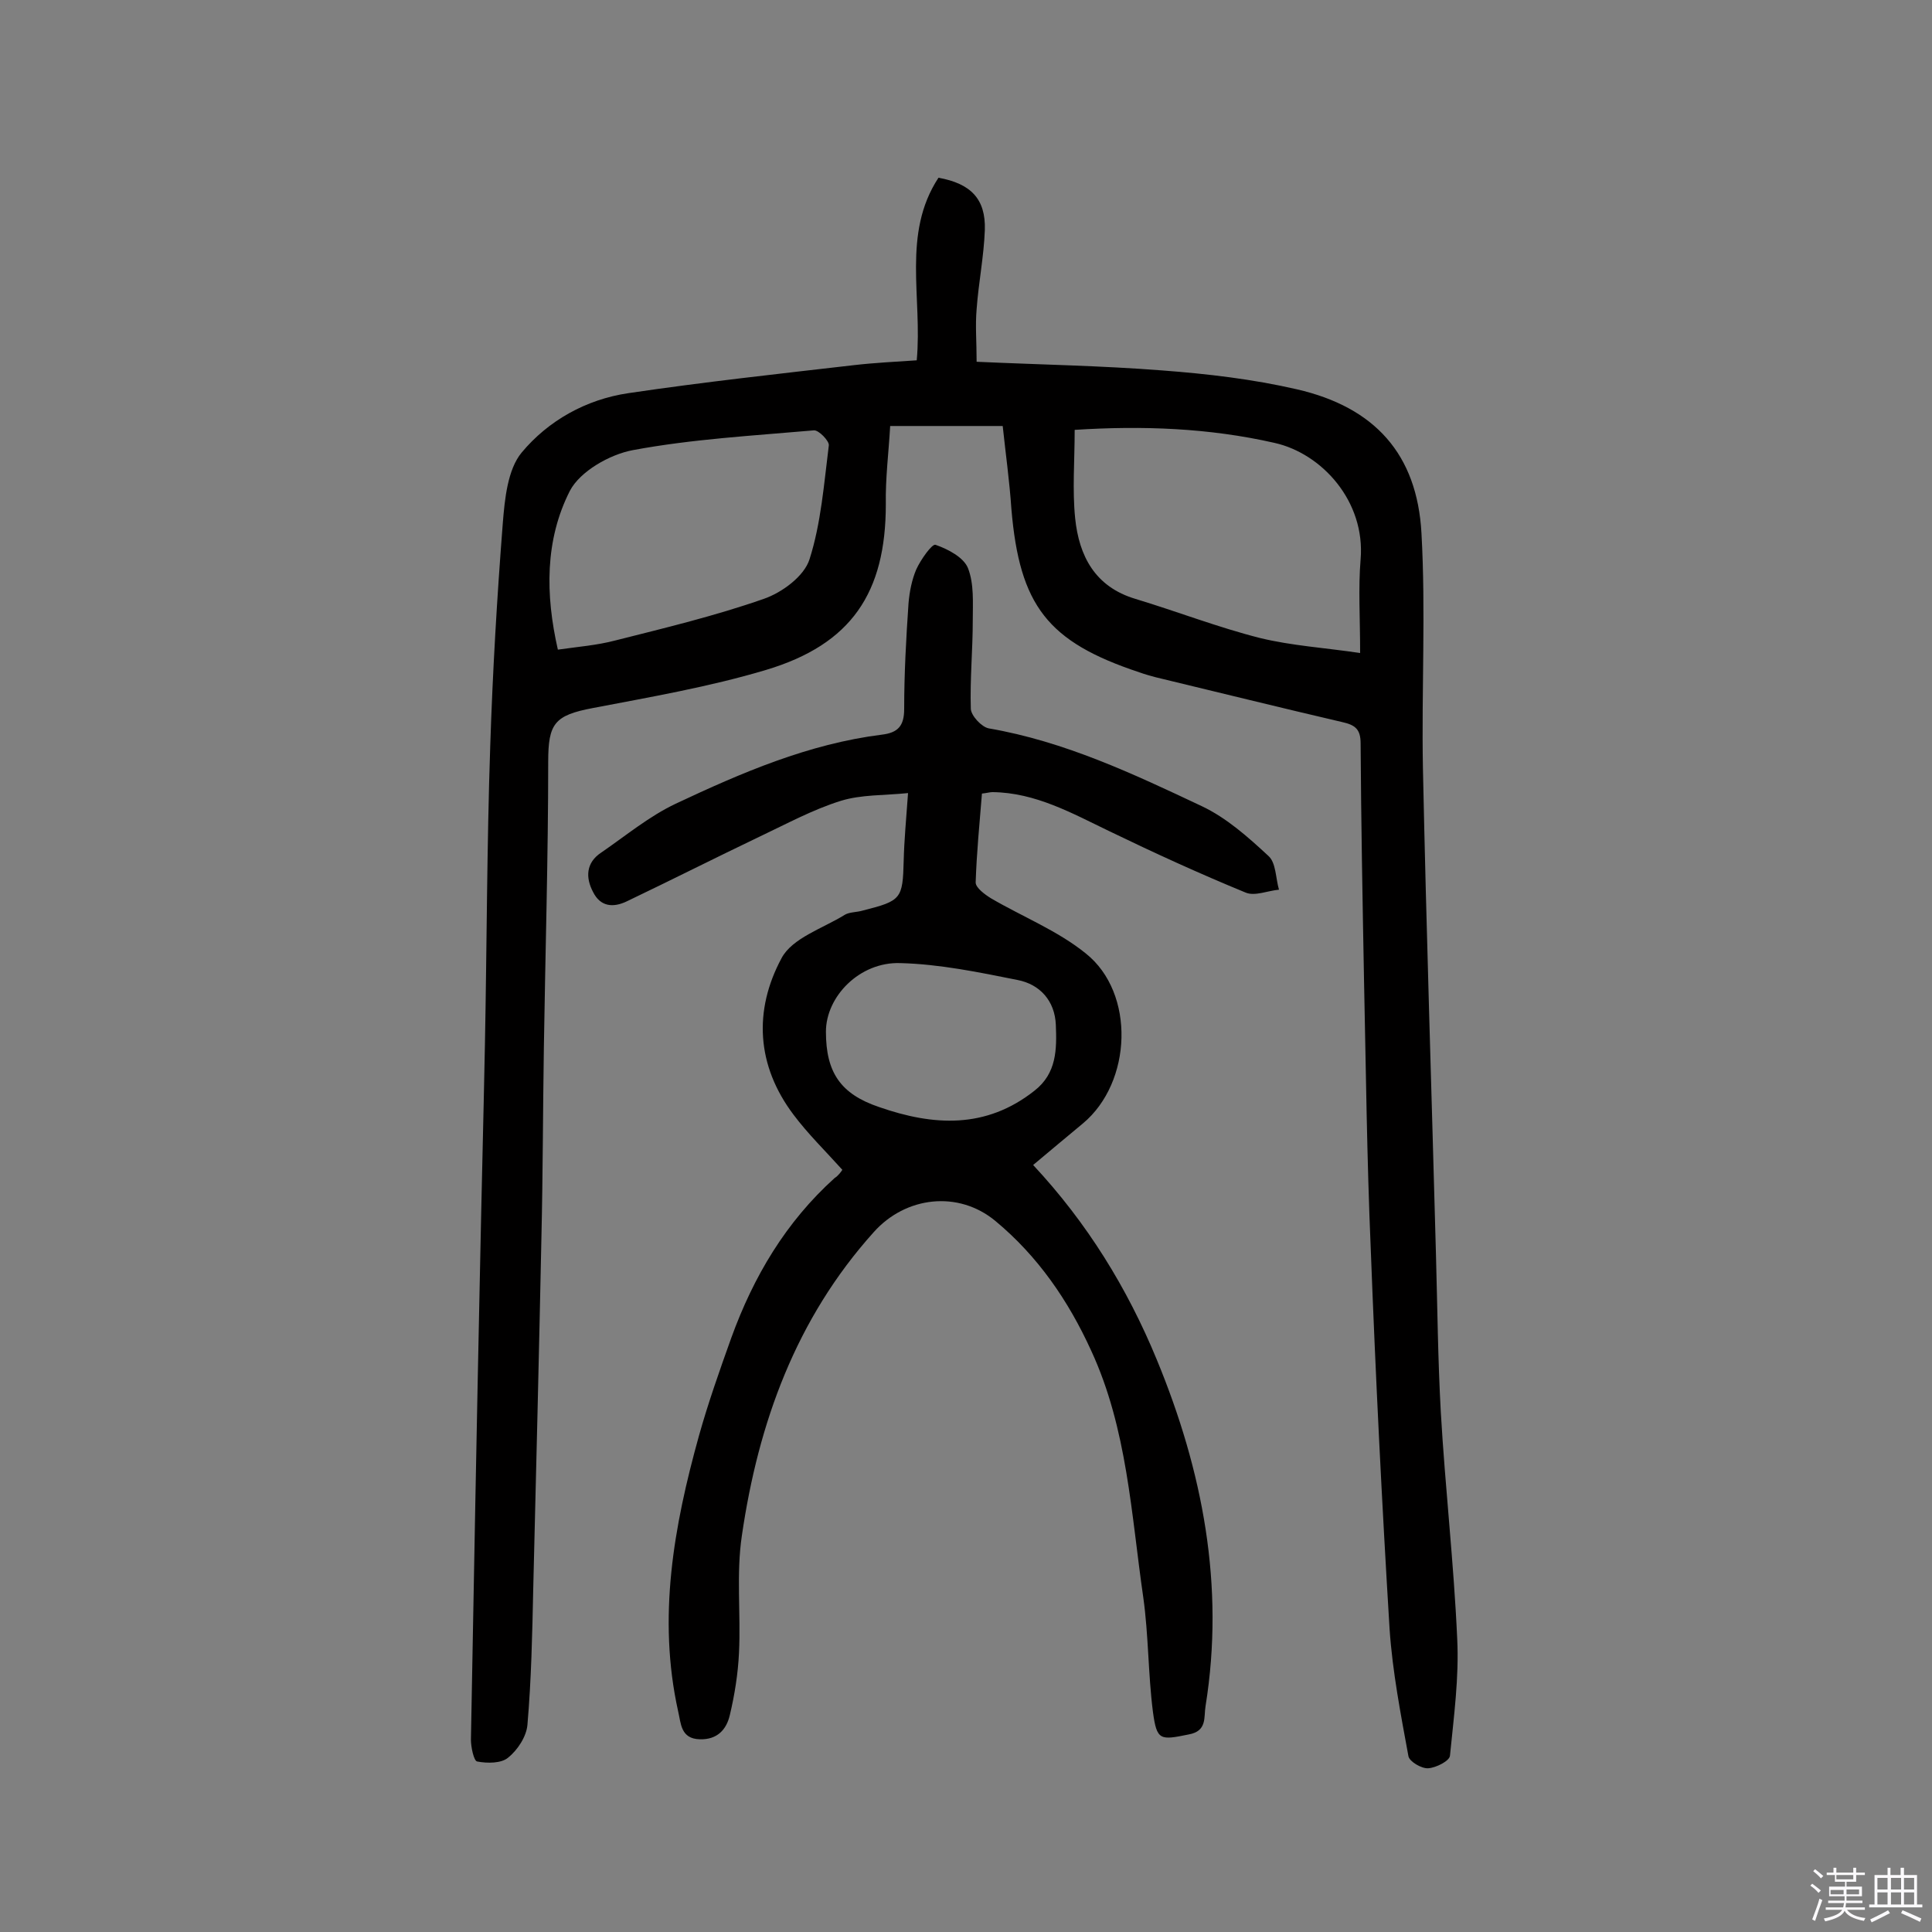
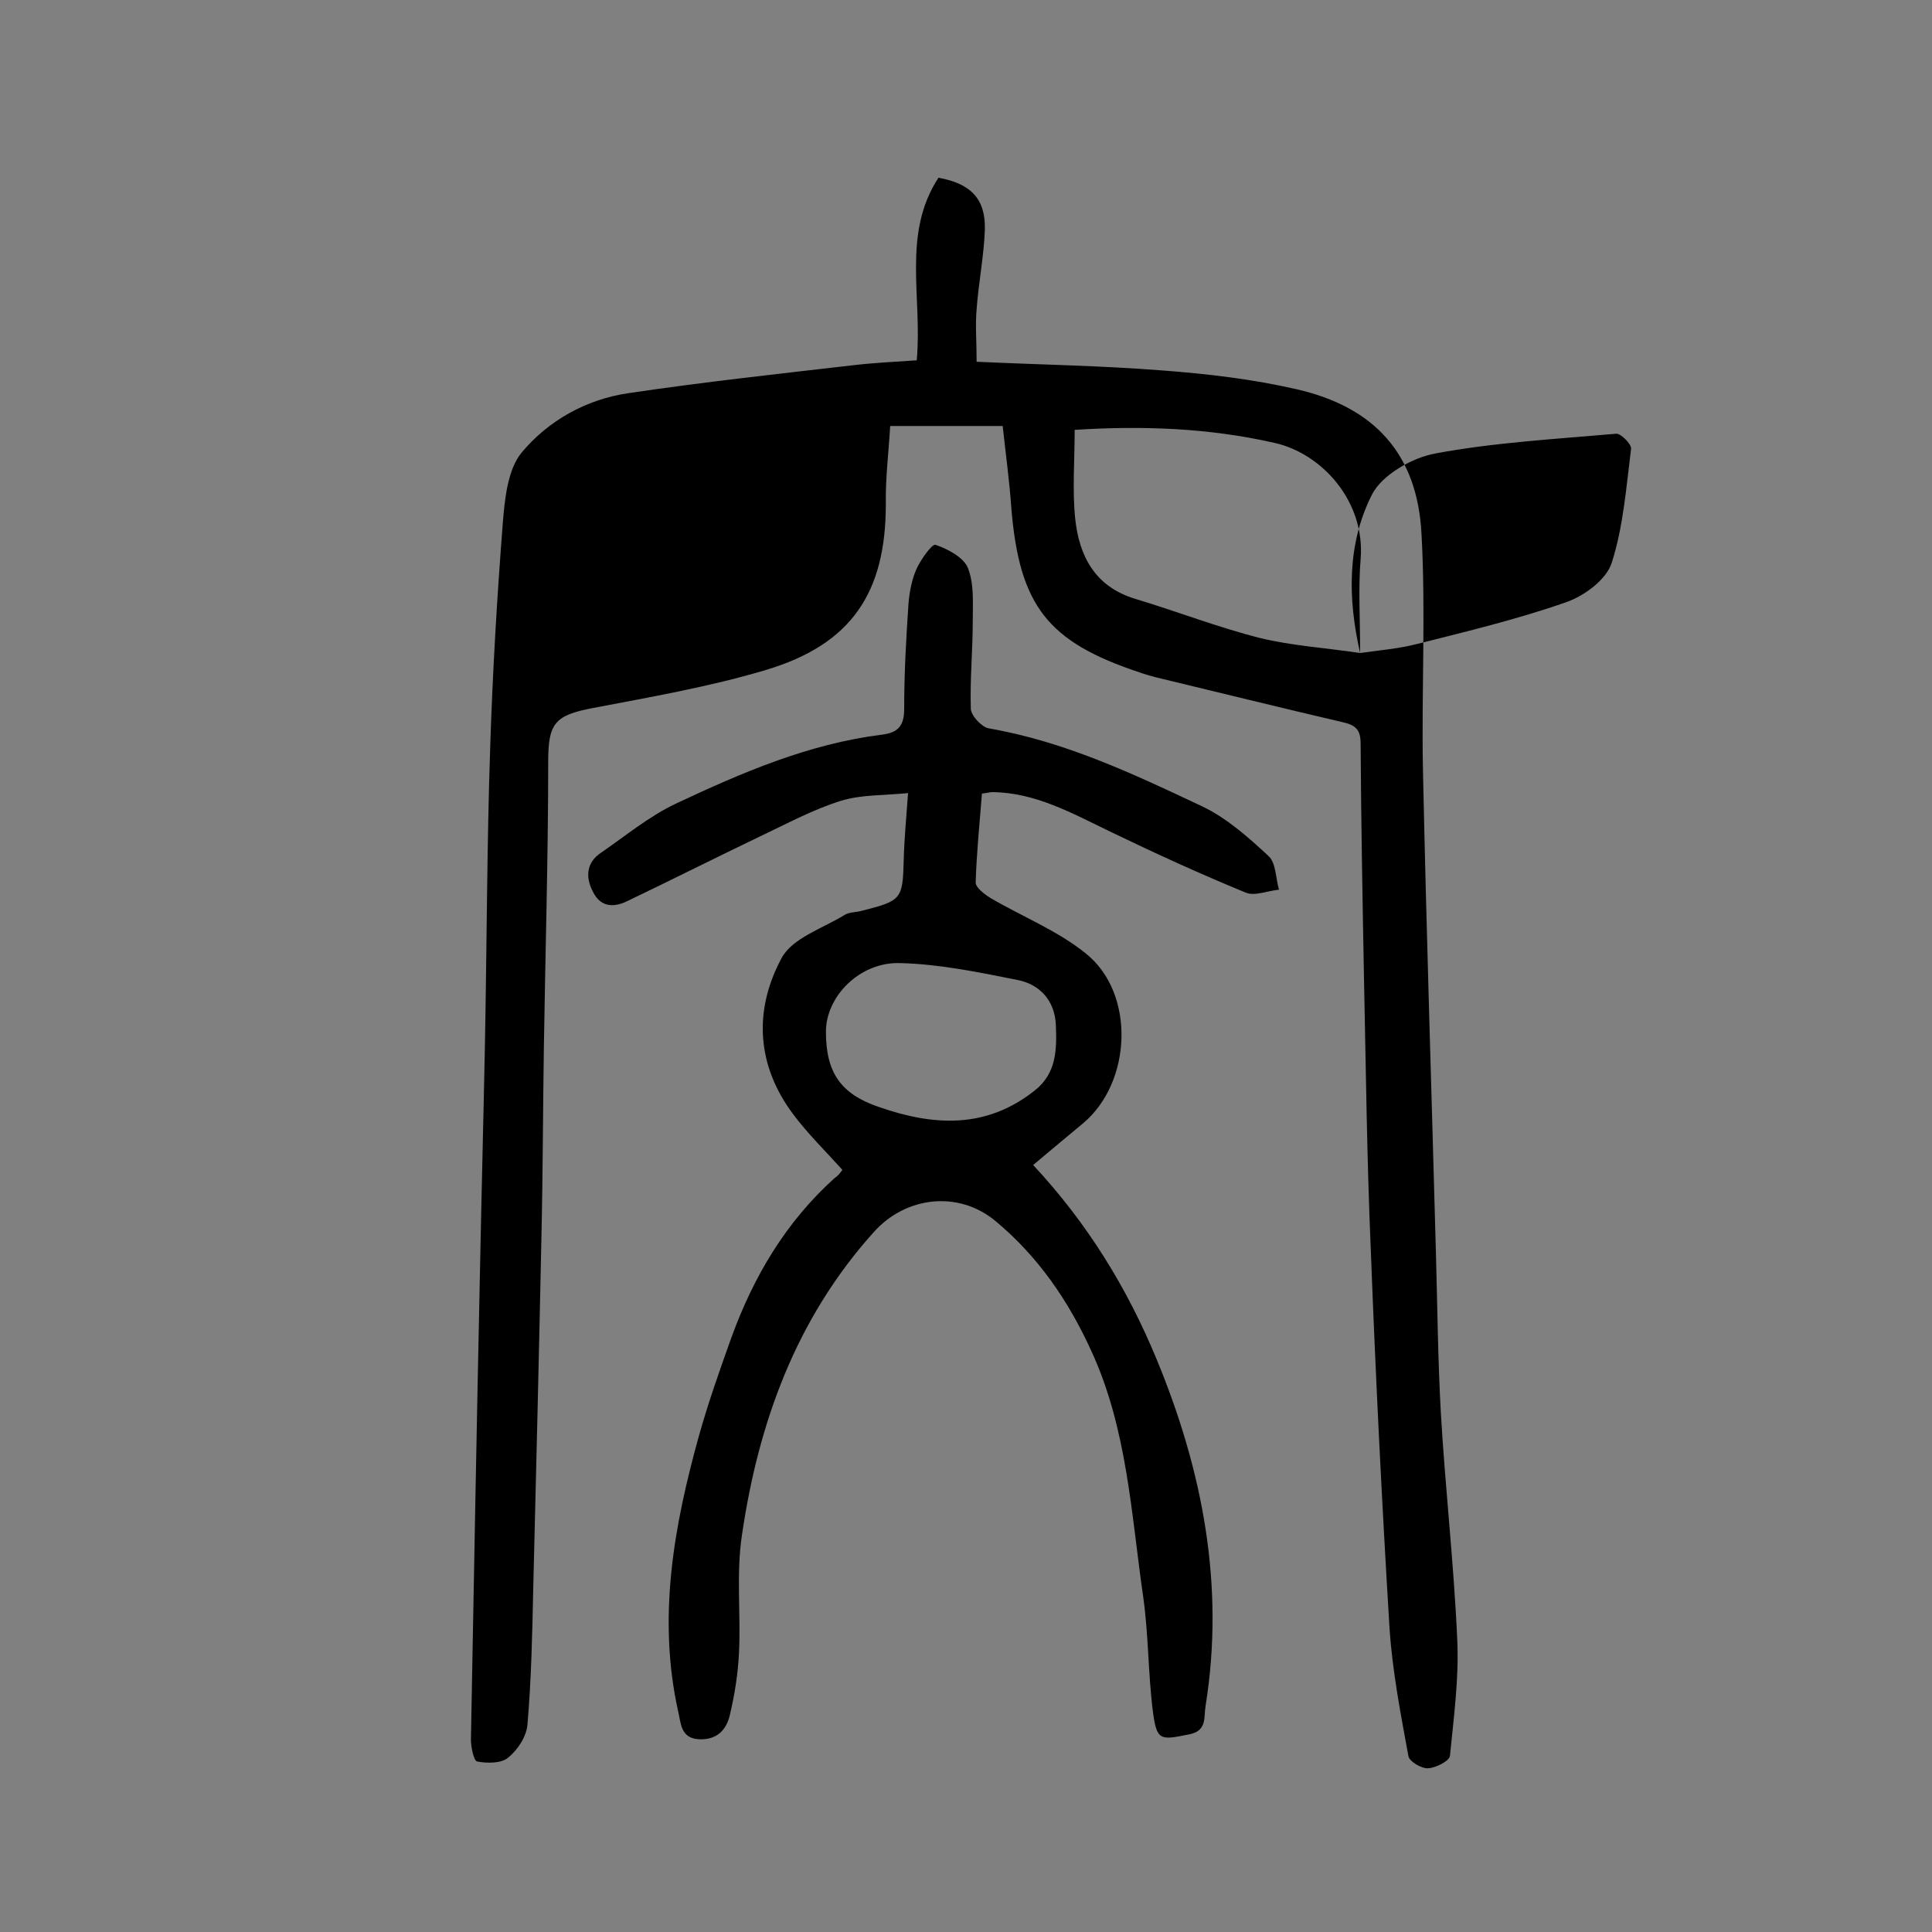
<svg xmlns="http://www.w3.org/2000/svg" enable-background="new 0 0 400 400" viewBox="0 0 400 400">
  <rect x="0" y="0" width="400" height="400" fill="#808080" stroke="none" />
-   <path d="m374.8 390.4.4-.4c.7.5 1.3 1 1.8 1.4l-.5.5c-.5-.6-1.1-1.1-1.7-1.5zm1 7.3-.6-.3c.5-1.4 1.1-2.8 1.5-4.3.2.1.4.2.6.3-.5 1.3-1 2.8-1.5 4.3zm-.4-10.3.4-.4c.4.3 1 .8 1.7 1.4l-.5.5c-.4-.5-1-1-1.6-1.5zm2.5.3h1.7v-1h.6v1h3.5v-1h.6v1h1.8v.5h-1.8v1.4h-2v1h3.2v2h-3.2v.9h3.3v.5h-3.4c0 .3-.1.6-.1.9h4v.5h-3.7c.7.9 1.9 1.5 3.8 1.7-.1.2-.2.4-.3.6-2.1-.4-3.5-1.1-4-2.1-.4 1-1.8 1.7-4 2.2-.1-.2-.2-.4-.3-.6 2.1-.4 3.4-1 3.8-1.8h-3.4v-.5h3.6c.1-.3.1-.6.2-.9h-3.3v-.5h3.4c0-.3 0-.6 0-.9h-3.2v-2h3.3v-1h-2.1v-1.4h-1.7v-.5zm1.1 3.5v1h2.7c0-.3 0-.4 0-.4 0-.1 0-.2 0-.2 0-.1 0-.2 0-.3h-2.7zm1.2-3v.9h3.5v-.9zm4.7 3h-2.6v.6.4h2.6z" fill="#fbfafc" />
-   <path d="m393.6 386.7h.6v1.5h2.7v6.1h1.1v.6h-11v-.6h1.1v-6.1h2.7v-1.5h.6v1.5h2.1v-1.5zm-2.7 8.8.4.6c-1.2.6-2.5 1.3-3.8 1.9-.1-.2-.2-.4-.3-.6 1.2-.6 2.5-1.2 3.7-1.9zm-2.2-6.7v2.4h2.1v-2.4zm0 3v2.5h2.1v-2.5zm2.8-3v2.4h2.1v-2.4zm0 3v2.5h2.1v-2.5zm6 6.1c-1.4-.7-2.7-1.3-3.9-1.8l.3-.6c1.5.6 2.7 1.2 3.9 1.7zm-1.2-9.1h-2.1v2.4h2.1zm-2.1 3v2.5h2.1v-2.5z" fill="#fbfafc" />
  <g fill="#010000">
-     <path d="m207.6 88.2c-7.7 0-14.9 0-23.3 0-.3 5.4-1 10.8-.9 16.2 0 18.3-7.1 29-24.8 34.3-11.7 3.5-23.9 5.6-35.9 7.9-7.9 1.5-9.2 3.2-9.2 11.1 0 19.8-.6 39.5-.9 59.3-.2 13-.2 26-.5 39-.5 24.3-1.1 48.7-1.7 73-.2 9.4-.4 18.8-1.2 28.1-.2 2.4-2 5.2-4 6.8-1.4 1.2-4.3 1.2-6.4.8-.7-.1-1.3-3-1.3-4.5.6-32.8 1.2-65.5 1.9-98.3.3-15.2.7-30.5 1-45.7.4-20.6.4-41.2 1.1-61.8.5-15.4 1.4-30.7 2.6-46.1.4-5 1-11.1 3.9-14.6 5.5-6.6 13.3-11 22.1-12.3 15.5-2.3 31.1-4 46.7-5.8 4.3-.5 8.6-.7 13-1 1.2-13-3.1-26.2 4.5-37.8 6.7 1.2 9.8 4.4 9.6 10.8-.2 5.5-1.3 10.9-1.7 16.4-.3 3.4 0 6.7 0 10.9 13.1.6 25.8.8 38.5 1.8 9.3.7 18.7 1.8 27.8 3.9 16.1 3.7 24.9 13.4 25.8 29.8.9 16.1 0 32.4.3 48.6.7 33.6 1.8 67.1 2.7 100.7.3 10.9.4 21.7 1 32.6.9 15.7 2.7 31.3 3.4 47 .4 8-.7 16.1-1.5 24.2-.1 1.1-2.9 2.5-4.5 2.6-1.4.1-3.9-1.4-4.1-2.5-1.6-8.7-3.3-17.5-3.9-26.3-1.6-26.2-2.9-52.4-3.9-78.7-.8-18.6-1-37.3-1.4-56-.3-16.2-.6-32.4-.7-48.7 0-2.9-1.1-3.8-3.8-4.4-12.9-3-25.8-6.2-38.7-9.3-1.1-.3-2.2-.6-3.3-1-19-6.3-24.8-13.8-26.5-33.8-.4-5.9-1.2-11.5-1.8-17.2zm74 47c0-7.4-.4-13.4.1-19.4 1-12-8-21.9-17.8-24.1-13.6-3.1-27.4-3.6-41.4-2.7 0 6.4-.5 12.4.1 18.3.8 7.8 4.1 14.2 12.5 16.7 8.6 2.6 17.1 5.9 25.8 8.1 6.6 1.6 13.3 2 20.7 3.1zm-166.1-.7c4.2-.6 8.1-.9 11.9-1.9 10.3-2.6 20.7-5.1 30.7-8.6 3.8-1.3 8.4-4.7 9.5-8.2 2.4-7.5 3-15.7 4-23.6.1-.9-2.1-3.2-3.1-3.1-12.5 1.1-25.2 1.8-37.5 4.1-4.8.9-10.9 4.4-13 8.4-5.2 10.2-5.1 21.5-2.5 32.9z" />
+     <path d="m207.6 88.2c-7.7 0-14.9 0-23.3 0-.3 5.4-1 10.8-.9 16.2 0 18.3-7.1 29-24.8 34.3-11.7 3.5-23.9 5.6-35.9 7.9-7.9 1.5-9.2 3.2-9.2 11.1 0 19.8-.6 39.5-.9 59.3-.2 13-.2 26-.5 39-.5 24.3-1.1 48.7-1.7 73-.2 9.4-.4 18.8-1.2 28.1-.2 2.4-2 5.2-4 6.8-1.4 1.2-4.3 1.2-6.4.8-.7-.1-1.3-3-1.3-4.5.6-32.8 1.2-65.5 1.9-98.3.3-15.2.7-30.5 1-45.7.4-20.6.4-41.2 1.1-61.8.5-15.4 1.4-30.7 2.6-46.1.4-5 1-11.1 3.9-14.6 5.5-6.6 13.3-11 22.1-12.3 15.5-2.3 31.1-4 46.7-5.8 4.3-.5 8.6-.7 13-1 1.2-13-3.1-26.2 4.5-37.8 6.7 1.2 9.8 4.4 9.6 10.8-.2 5.5-1.3 10.9-1.7 16.4-.3 3.4 0 6.7 0 10.9 13.1.6 25.8.8 38.5 1.8 9.3.7 18.7 1.8 27.8 3.9 16.1 3.7 24.9 13.4 25.8 29.8.9 16.1 0 32.4.3 48.6.7 33.6 1.8 67.1 2.7 100.7.3 10.9.4 21.7 1 32.6.9 15.7 2.7 31.3 3.4 47 .4 8-.7 16.1-1.5 24.2-.1 1.1-2.9 2.5-4.5 2.6-1.4.1-3.9-1.4-4.1-2.5-1.6-8.7-3.3-17.5-3.9-26.3-1.6-26.2-2.9-52.4-3.9-78.7-.8-18.6-1-37.3-1.4-56-.3-16.2-.6-32.4-.7-48.7 0-2.9-1.1-3.8-3.8-4.4-12.9-3-25.8-6.2-38.7-9.3-1.1-.3-2.2-.6-3.3-1-19-6.3-24.8-13.8-26.5-33.8-.4-5.9-1.2-11.5-1.8-17.2zm74 47c0-7.4-.4-13.4.1-19.4 1-12-8-21.9-17.8-24.1-13.6-3.1-27.4-3.6-41.4-2.7 0 6.4-.5 12.4.1 18.3.8 7.8 4.1 14.2 12.5 16.7 8.6 2.6 17.1 5.9 25.8 8.1 6.6 1.6 13.3 2 20.7 3.1zc4.2-.6 8.1-.9 11.9-1.9 10.3-2.6 20.7-5.1 30.7-8.6 3.8-1.3 8.4-4.7 9.5-8.2 2.4-7.5 3-15.7 4-23.6.1-.9-2.1-3.2-3.1-3.1-12.5 1.1-25.2 1.8-37.5 4.1-4.8.9-10.9 4.4-13 8.4-5.2 10.2-5.1 21.5-2.5 32.9z" />
    <path d="m174.4 242.2c-3.5-3.9-7.1-7.4-10.1-11.4-7.7-10.2-8.3-21.6-2.5-32.4 2.2-4.2 8.6-6.2 13.1-9 1-.6 2.5-.5 3.8-.9 7.9-2 8.2-2.4 8.4-10.3.1-4.2.5-8.4.9-14-5 .5-9.7.3-13.9 1.6-5.8 1.8-11.3 4.8-16.8 7.4-9.2 4.4-18.3 9-27.5 13.4-2.9 1.4-5.5 1.1-7-1.9-1.6-3-1.5-6.1 1.7-8.2 5.1-3.5 9.9-7.5 15.4-10.1 13.6-6.4 27.5-12.4 42.7-14.3 3.3-.4 4.6-1.8 4.6-5.3 0-7.3.4-14.6.9-21.9.2-2.4.7-4.9 1.6-7 .9-2 3.3-5.4 4-5.1 2.6.9 5.8 2.6 6.7 4.8 1.3 3.3 1 7.2 1 10.9 0 6.1-.6 12.2-.4 18.3.1 1.4 2.2 3.7 3.7 4 15.7 2.7 29.9 9.4 44.1 16.1 5.1 2.4 9.6 6.4 13.8 10.3 1.6 1.4 1.5 4.6 2.2 7-2.3.2-5 1.4-6.9.6-9.5-3.9-18.9-8.2-28.2-12.7-7.7-3.7-15.3-8-24.2-8.1-.6 0-1.2.2-2.2.3-.5 6.2-1.1 12.3-1.3 18.4 0 1.1 1.9 2.5 3.2 3.3 6.5 3.8 13.8 6.7 19.6 11.4 10.3 8.2 9.6 26.7-.6 35.2-3.4 2.8-6.7 5.6-10.3 8.6 11.2 12 19.5 25.5 25.6 40.3 9.5 23 14.1 46.8 10.1 71.7-.4 2.3.4 5.2-3.5 5.9-5.9 1.2-6.6 1.3-7.4-4.7-1-7.8-.9-15.9-2-23.7-2.5-17.2-3.3-34.9-10.8-51.1-4.7-10.3-11-19.5-19.8-26.8-7.7-6.4-18.6-5.1-25.2 2.3-16.1 17.9-23.9 39.5-27.3 62.8-1.2 8-.2 16.2-.6 24.3-.2 4.3-.9 8.7-1.9 12.9-.7 3-2.6 5.1-6.2 5-4-.1-3.9-3.3-4.5-5.8-4.3-19.4-.9-38.3 4.3-57 1.9-6.8 4.3-13.6 6.7-20.3 4.6-12.7 11.3-24 21.4-33.1.8-.5 1.4-1.4 1.6-1.7zm-3.4-28.6c0 8.4 3 12.9 11 15.6 11.2 3.9 22.1 4.6 32.2-3.4 4.6-3.6 4.6-8.6 4.4-13.6s-3.3-8.4-7.9-9.3c-8-1.6-16.2-3.3-24.3-3.5-8.4-.3-15.4 6.9-15.4 14.2z" />
  </g>
</svg>